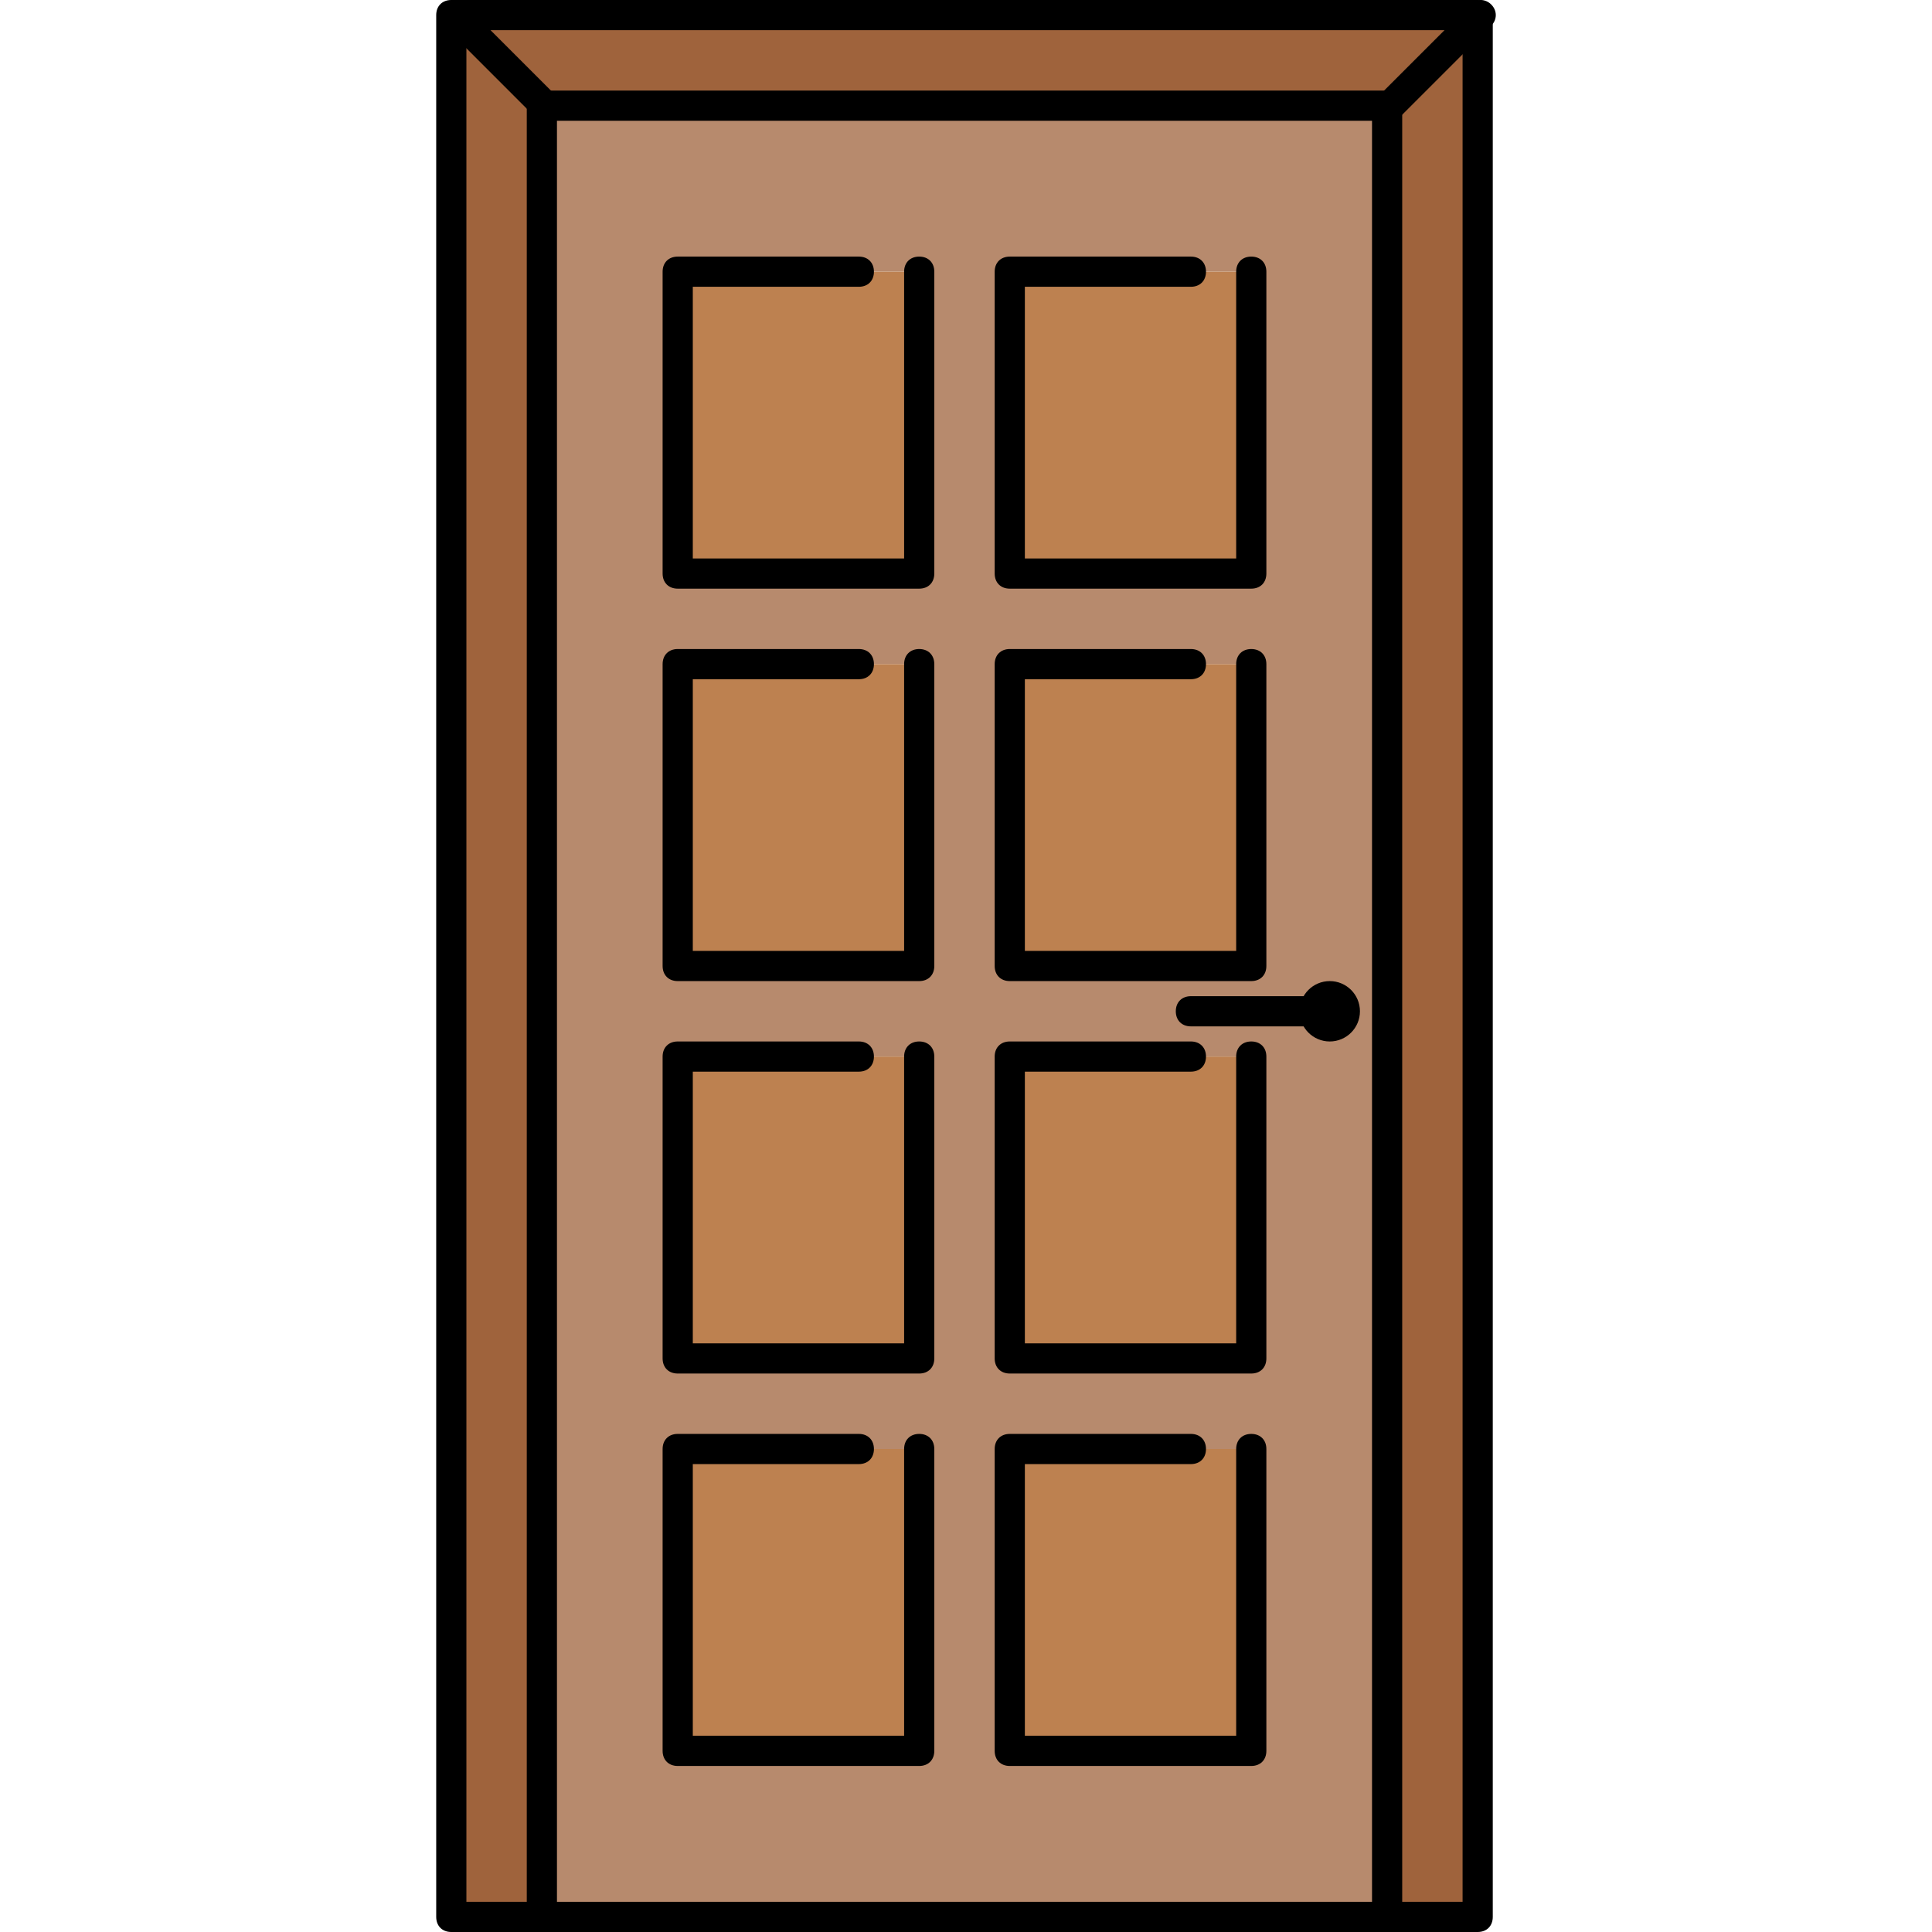
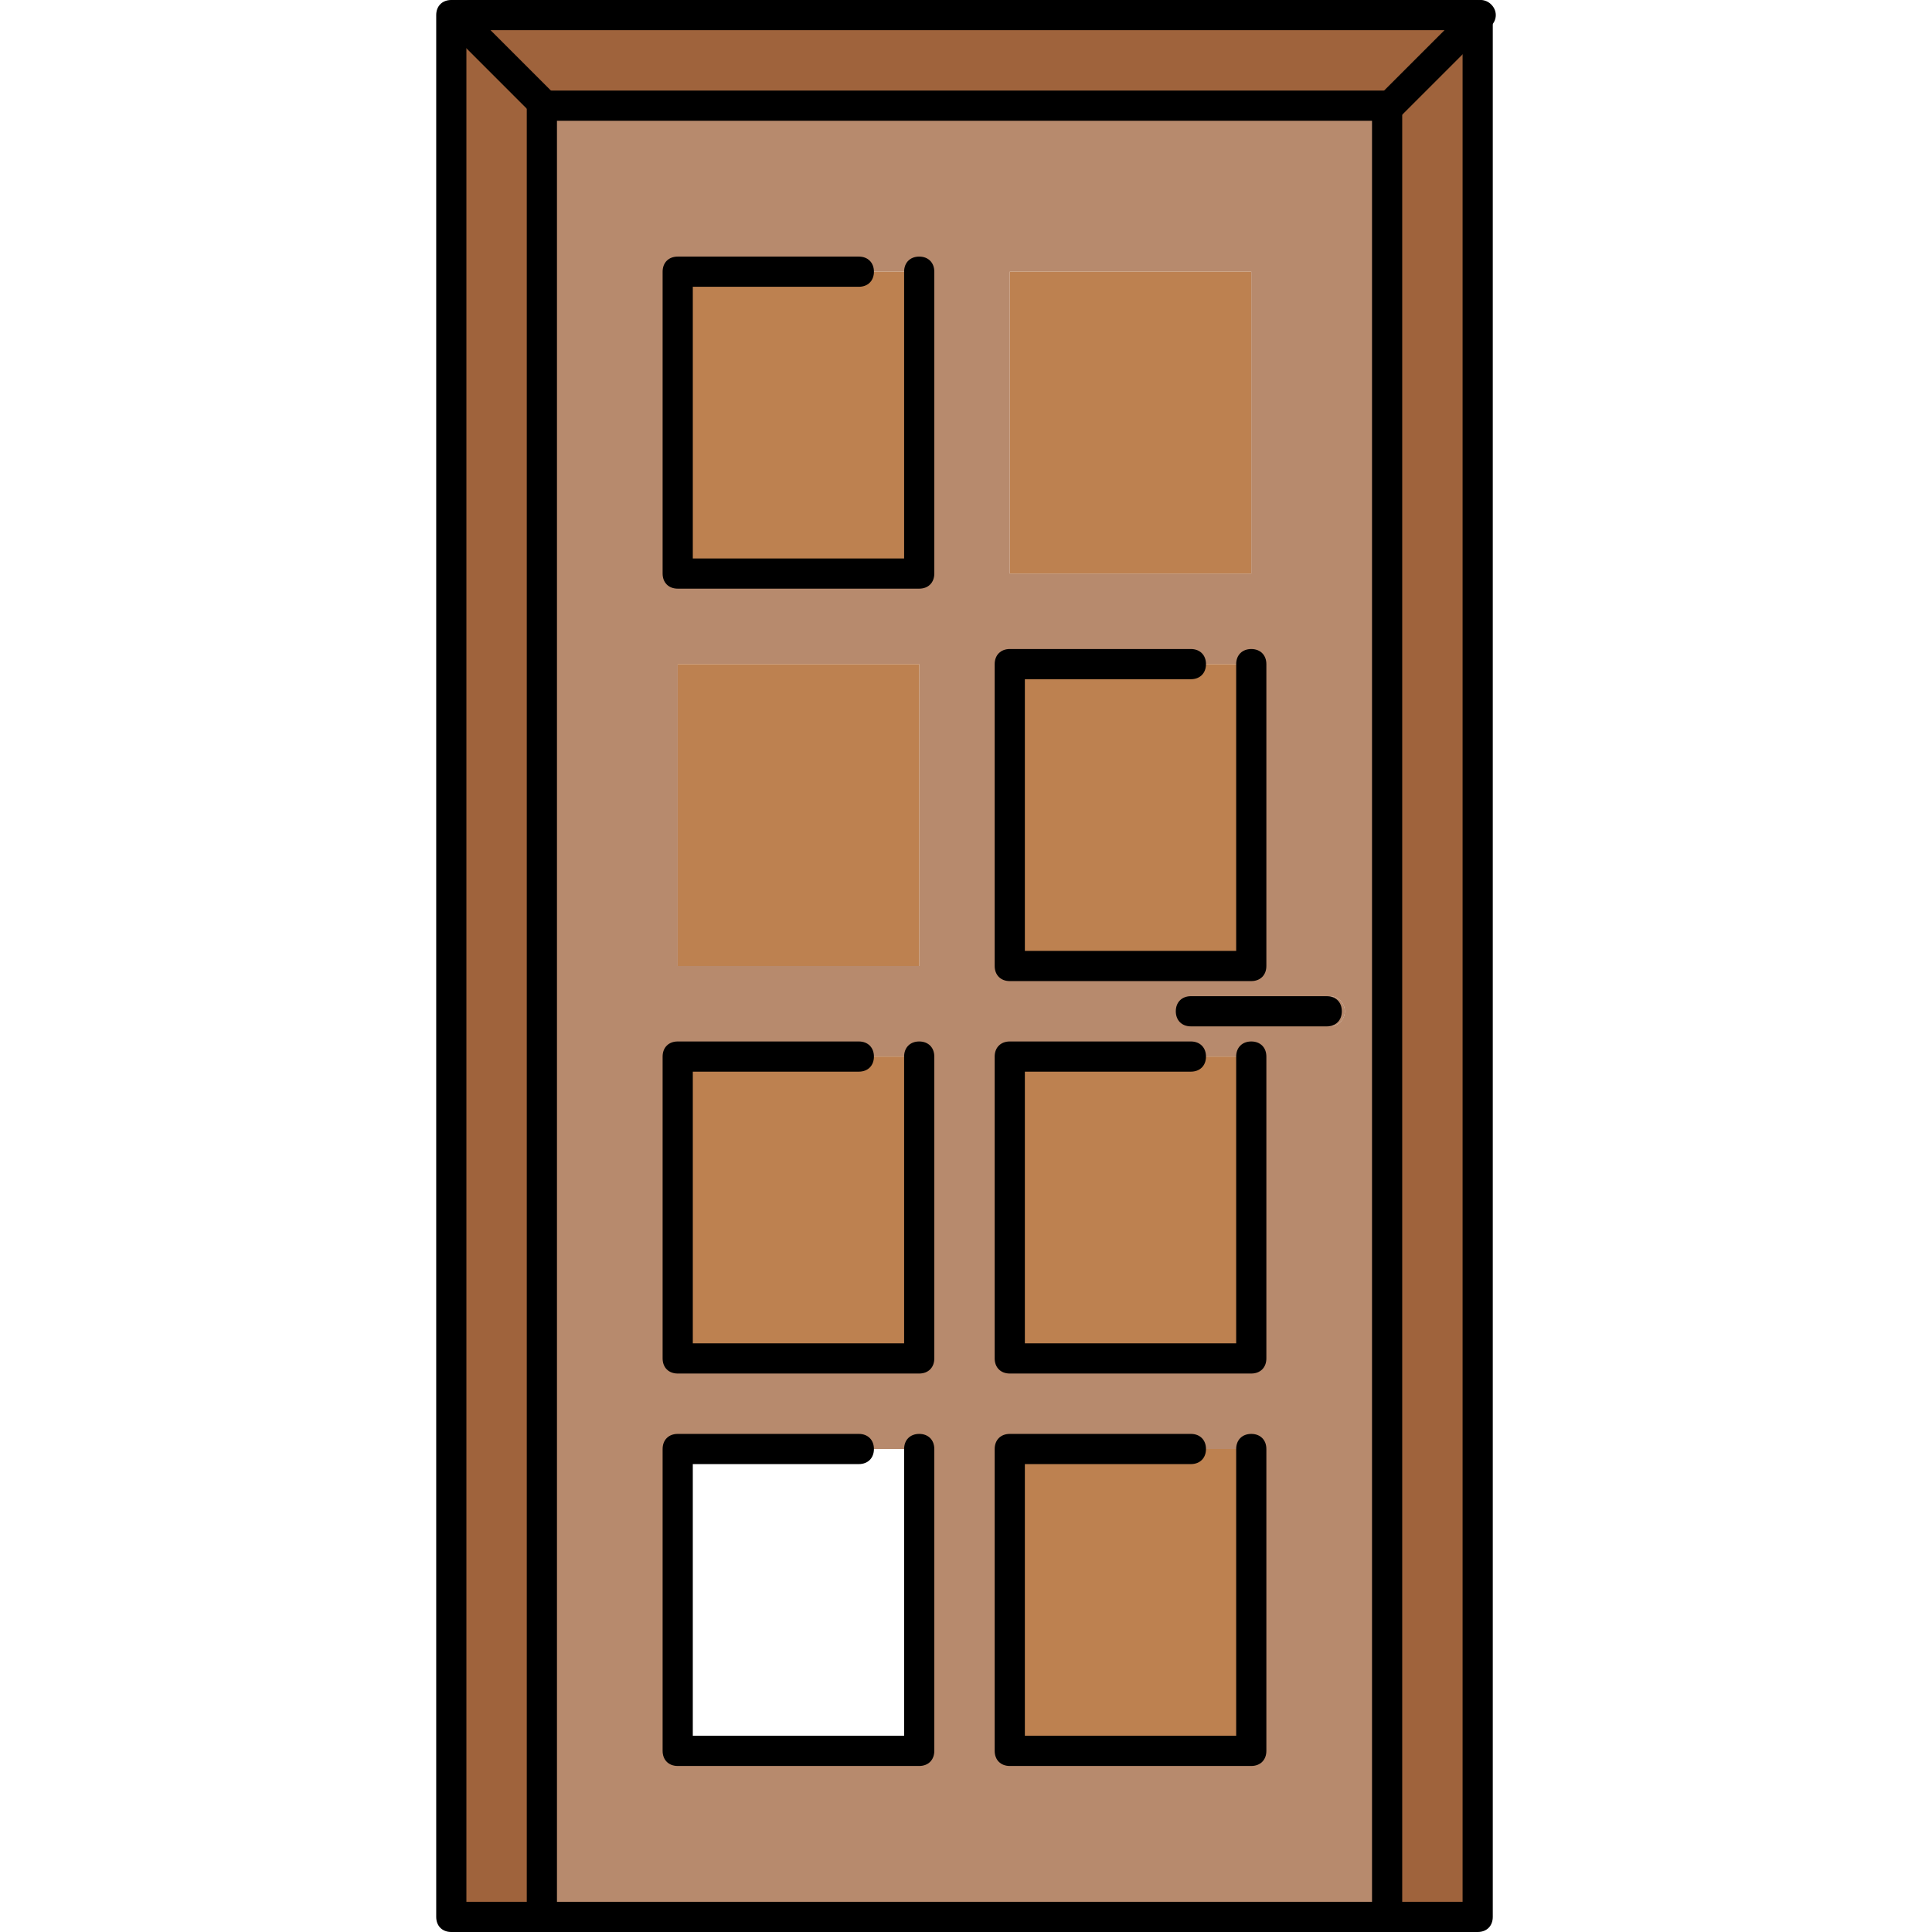
<svg xmlns="http://www.w3.org/2000/svg" version="1.1" id="Layer_1" x="0px" y="0px" viewBox="0 0 512 512" style="enable-background:new 0 0 512 512;" xml:space="preserve">
  <g>
    <polygon style="fill:#9F633C;" points="391.6,4.8 391.6,508 367.6,508 367.6,28 368.4,28  " />
    <polygon style="fill:#9F633C;" points="391.6,4 391.6,4.8 368.4,28 367.6,28 144.4,28 120.4,4  " />
  </g>
  <g>
    <path style="fill:#B78A6D;" d="M267.6,256h64v-80h-16h-48V256z M143.6,28h0.8h223.2v480h-224V28z M331.6,280h-16h-48v80h64V280z    M348.4,268c0,2,2,4,4,4c2.4,0,4-2,4-4s-1.6-4-4-4S348.4,266,348.4,268z M331.6,464v-80h-16h-48v80H331.6z M331.6,152V72h-16h-48   v80H331.6z M243.6,464v-80h-16h-48v80H243.6z M243.6,360v-80h-16h-48v80H243.6z M243.6,256v-80h-16h-48v80H243.6z M243.6,152V72   h-16h-48v80H243.6z" />
    <circle style="fill:#B78A6D;" cx="352.4" cy="268" r="4" />
  </g>
  <g>
    <polygon style="fill:#BD8150;" points="331.6,384 331.6,464 267.6,464 267.6,384 315.6,384  " />
    <polygon style="fill:#BD8150;" points="331.6,280 331.6,360 267.6,360 267.6,280 315.6,280  " />
    <polygon style="fill:#BD8150;" points="331.6,176 331.6,256 267.6,256 267.6,176 315.6,176  " />
    <polygon style="fill:#BD8150;" points="331.6,72 331.6,152 267.6,152 267.6,72 315.6,72  " />
-     <polygon style="fill:#BD8150;" points="243.6,384 243.6,464 179.6,464 179.6,384 227.6,384  " />
    <polygon style="fill:#BD8150;" points="243.6,280 243.6,360 179.6,360 179.6,280 227.6,280  " />
    <polygon style="fill:#BD8150;" points="243.6,176 243.6,256 179.6,256 179.6,176 227.6,176  " />
    <polygon style="fill:#BD8150;" points="243.6,72 243.6,152 179.6,152 179.6,72 227.6,72  " />
  </g>
  <polygon style="fill:#9F633C;" points="143.6,28 143.6,508 119.6,508 119.6,4 120.4,4 144.4,28 " />
  <path d="M391.6,512h-24c-2.4,0-4-1.6-4-4s1.6-4,4-4h20V8h-264v496h20c2.4,0,4,1.6,4,4s-1.6,4-4,4h-24c-2.4,0-4-1.6-4-4V4  c0-2.4,1.6-4,4-4h272c2.4,0,4,1.6,4,4v504C395.6,510.4,394,512,391.6,512z" />
  <path d="M367.6,512c-2.4,0-4-1.6-4-4V32h-216v476c0,2.4-1.6,4-4,4s-4-1.6-4-4V28c0-2.4,1.6-4,4-4h224c2.4,0,4,1.6,4,4v480  C371.6,510.4,370,512,367.6,512z" />
  <path d="M144.4,32c-1.2,0-2-0.4-2.8-1.2l-24-24c-1.6-1.6-1.6-4,0-5.6s4-1.6,5.6,0l24,24c1.6,1.6,1.6,4,0,5.6  C146.4,31.6,145.2,32,144.4,32z" />
  <path d="M368.4,32c-1.2,0-2-0.4-2.8-1.2c-1.6-1.6-1.6-4,0-5.6l24-24c1.6-1.6,4-1.6,5.6,0s1.6,4,0,5.6l-24,24  C370.4,31.6,369.2,32,368.4,32z" />
-   <circle cx="352.4" cy="268" r="8" />
-   <path d="M351.6,272h-36c-2.4,0-4-1.6-4-4s1.6-4,4-4h36c2.4,0,4,1.6,4,4S354,272,351.6,272z" />
+   <path d="M351.6,272h-36c-2.4,0-4-1.6-4-4s1.6-4,4-4h36c2.4,0,4,1.6,4,4S354,272,351.6,272" />
  <path d="M243.6,468h-64c-2.4,0-4-1.6-4-4v-80c0-2.4,1.6-4,4-4h48c2.4,0,4,1.6,4,4s-1.6,4-4,4h-44v72h56v-76c0-2.4,1.6-4,4-4  s4,1.6,4,4v80C247.6,466.4,246,468,243.6,468z" />
  <path d="M331.6,468h-64c-2.4,0-4-1.6-4-4v-80c0-2.4,1.6-4,4-4h48c2.4,0,4,1.6,4,4s-1.6,4-4,4h-44v72h56v-76c0-2.4,1.6-4,4-4  s4,1.6,4,4v80C335.6,466.4,334,468,331.6,468z" />
  <path d="M243.6,364h-64c-2.4,0-4-1.6-4-4v-80c0-2.4,1.6-4,4-4h48c2.4,0,4,1.6,4,4s-1.6,4-4,4h-44v72h56v-76c0-2.4,1.6-4,4-4  s4,1.6,4,4v80C247.6,362.4,246,364,243.6,364z" />
  <path d="M331.6,364h-64c-2.4,0-4-1.6-4-4v-80c0-2.4,1.6-4,4-4h48c2.4,0,4,1.6,4,4s-1.6,4-4,4h-44v72h56v-76c0-2.4,1.6-4,4-4  s4,1.6,4,4v80C335.6,362.4,334,364,331.6,364z" />
-   <path d="M243.6,260h-64c-2.4,0-4-1.6-4-4v-80c0-2.4,1.6-4,4-4h48c2.4,0,4,1.6,4,4s-1.6,4-4,4h-44v72h56v-76c0-2.4,1.6-4,4-4  s4,1.6,4,4v80C247.6,258.4,246,260,243.6,260z" />
  <path d="M331.6,260h-64c-2.4,0-4-1.6-4-4v-80c0-2.4,1.6-4,4-4h48c2.4,0,4,1.6,4,4s-1.6,4-4,4h-44v72h56v-76c0-2.4,1.6-4,4-4  s4,1.6,4,4v80C335.6,258.4,334,260,331.6,260z" />
  <path d="M243.6,156h-64c-2.4,0-4-1.6-4-4V72c0-2.4,1.6-4,4-4h48c2.4,0,4,1.6,4,4s-1.6,4-4,4h-44v72h56V72c0-2.4,1.6-4,4-4s4,1.6,4,4  v80C247.6,154.4,246,156,243.6,156z" />
-   <path d="M331.6,156h-64c-2.4,0-4-1.6-4-4V72c0-2.4,1.6-4,4-4h48c2.4,0,4,1.6,4,4s-1.6,4-4,4h-44v72h56V72c0-2.4,1.6-4,4-4s4,1.6,4,4  v80C335.6,154.4,334,156,331.6,156z" />
  <rect x="143.6" y="504" width="224" height="8" />
  <g>
</g>
  <g>
</g>
  <g>
</g>
  <g>
</g>
  <g>
</g>
  <g>
</g>
  <g>
</g>
  <g>
</g>
  <g>
</g>
  <g>
</g>
  <g>
</g>
  <g>
</g>
  <g>
</g>
  <g>
</g>
  <g>
</g>
</svg>